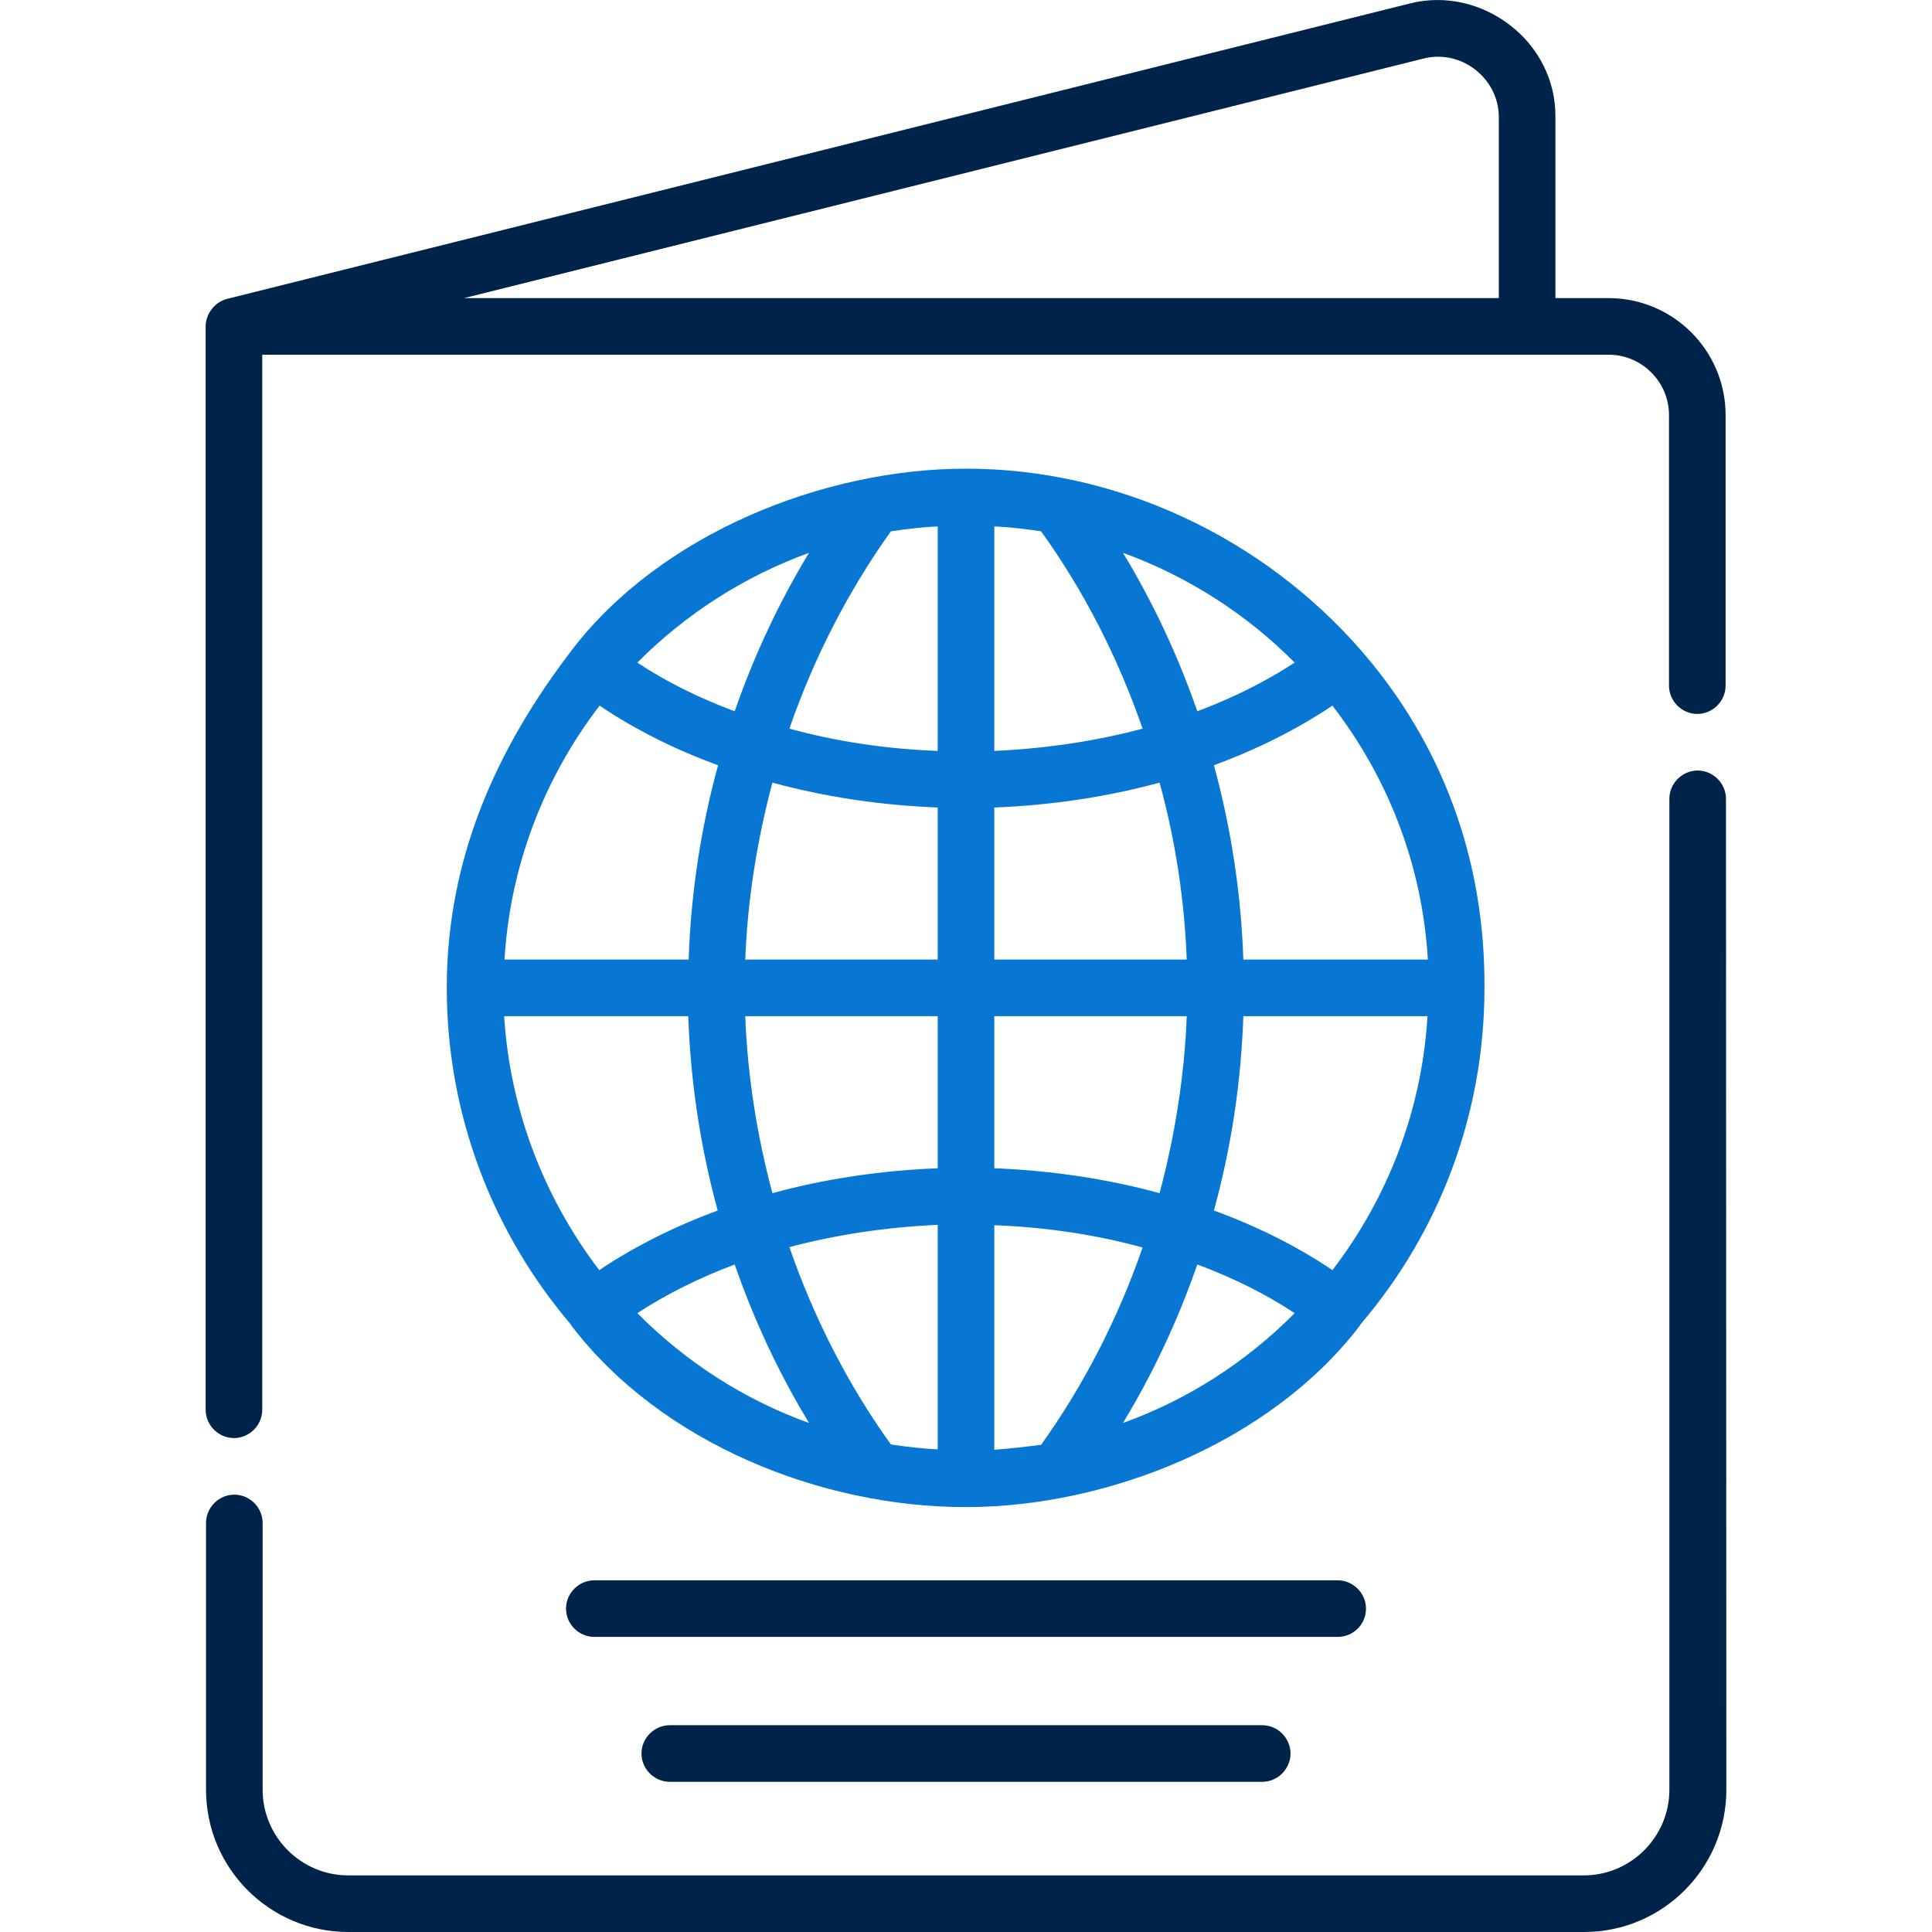
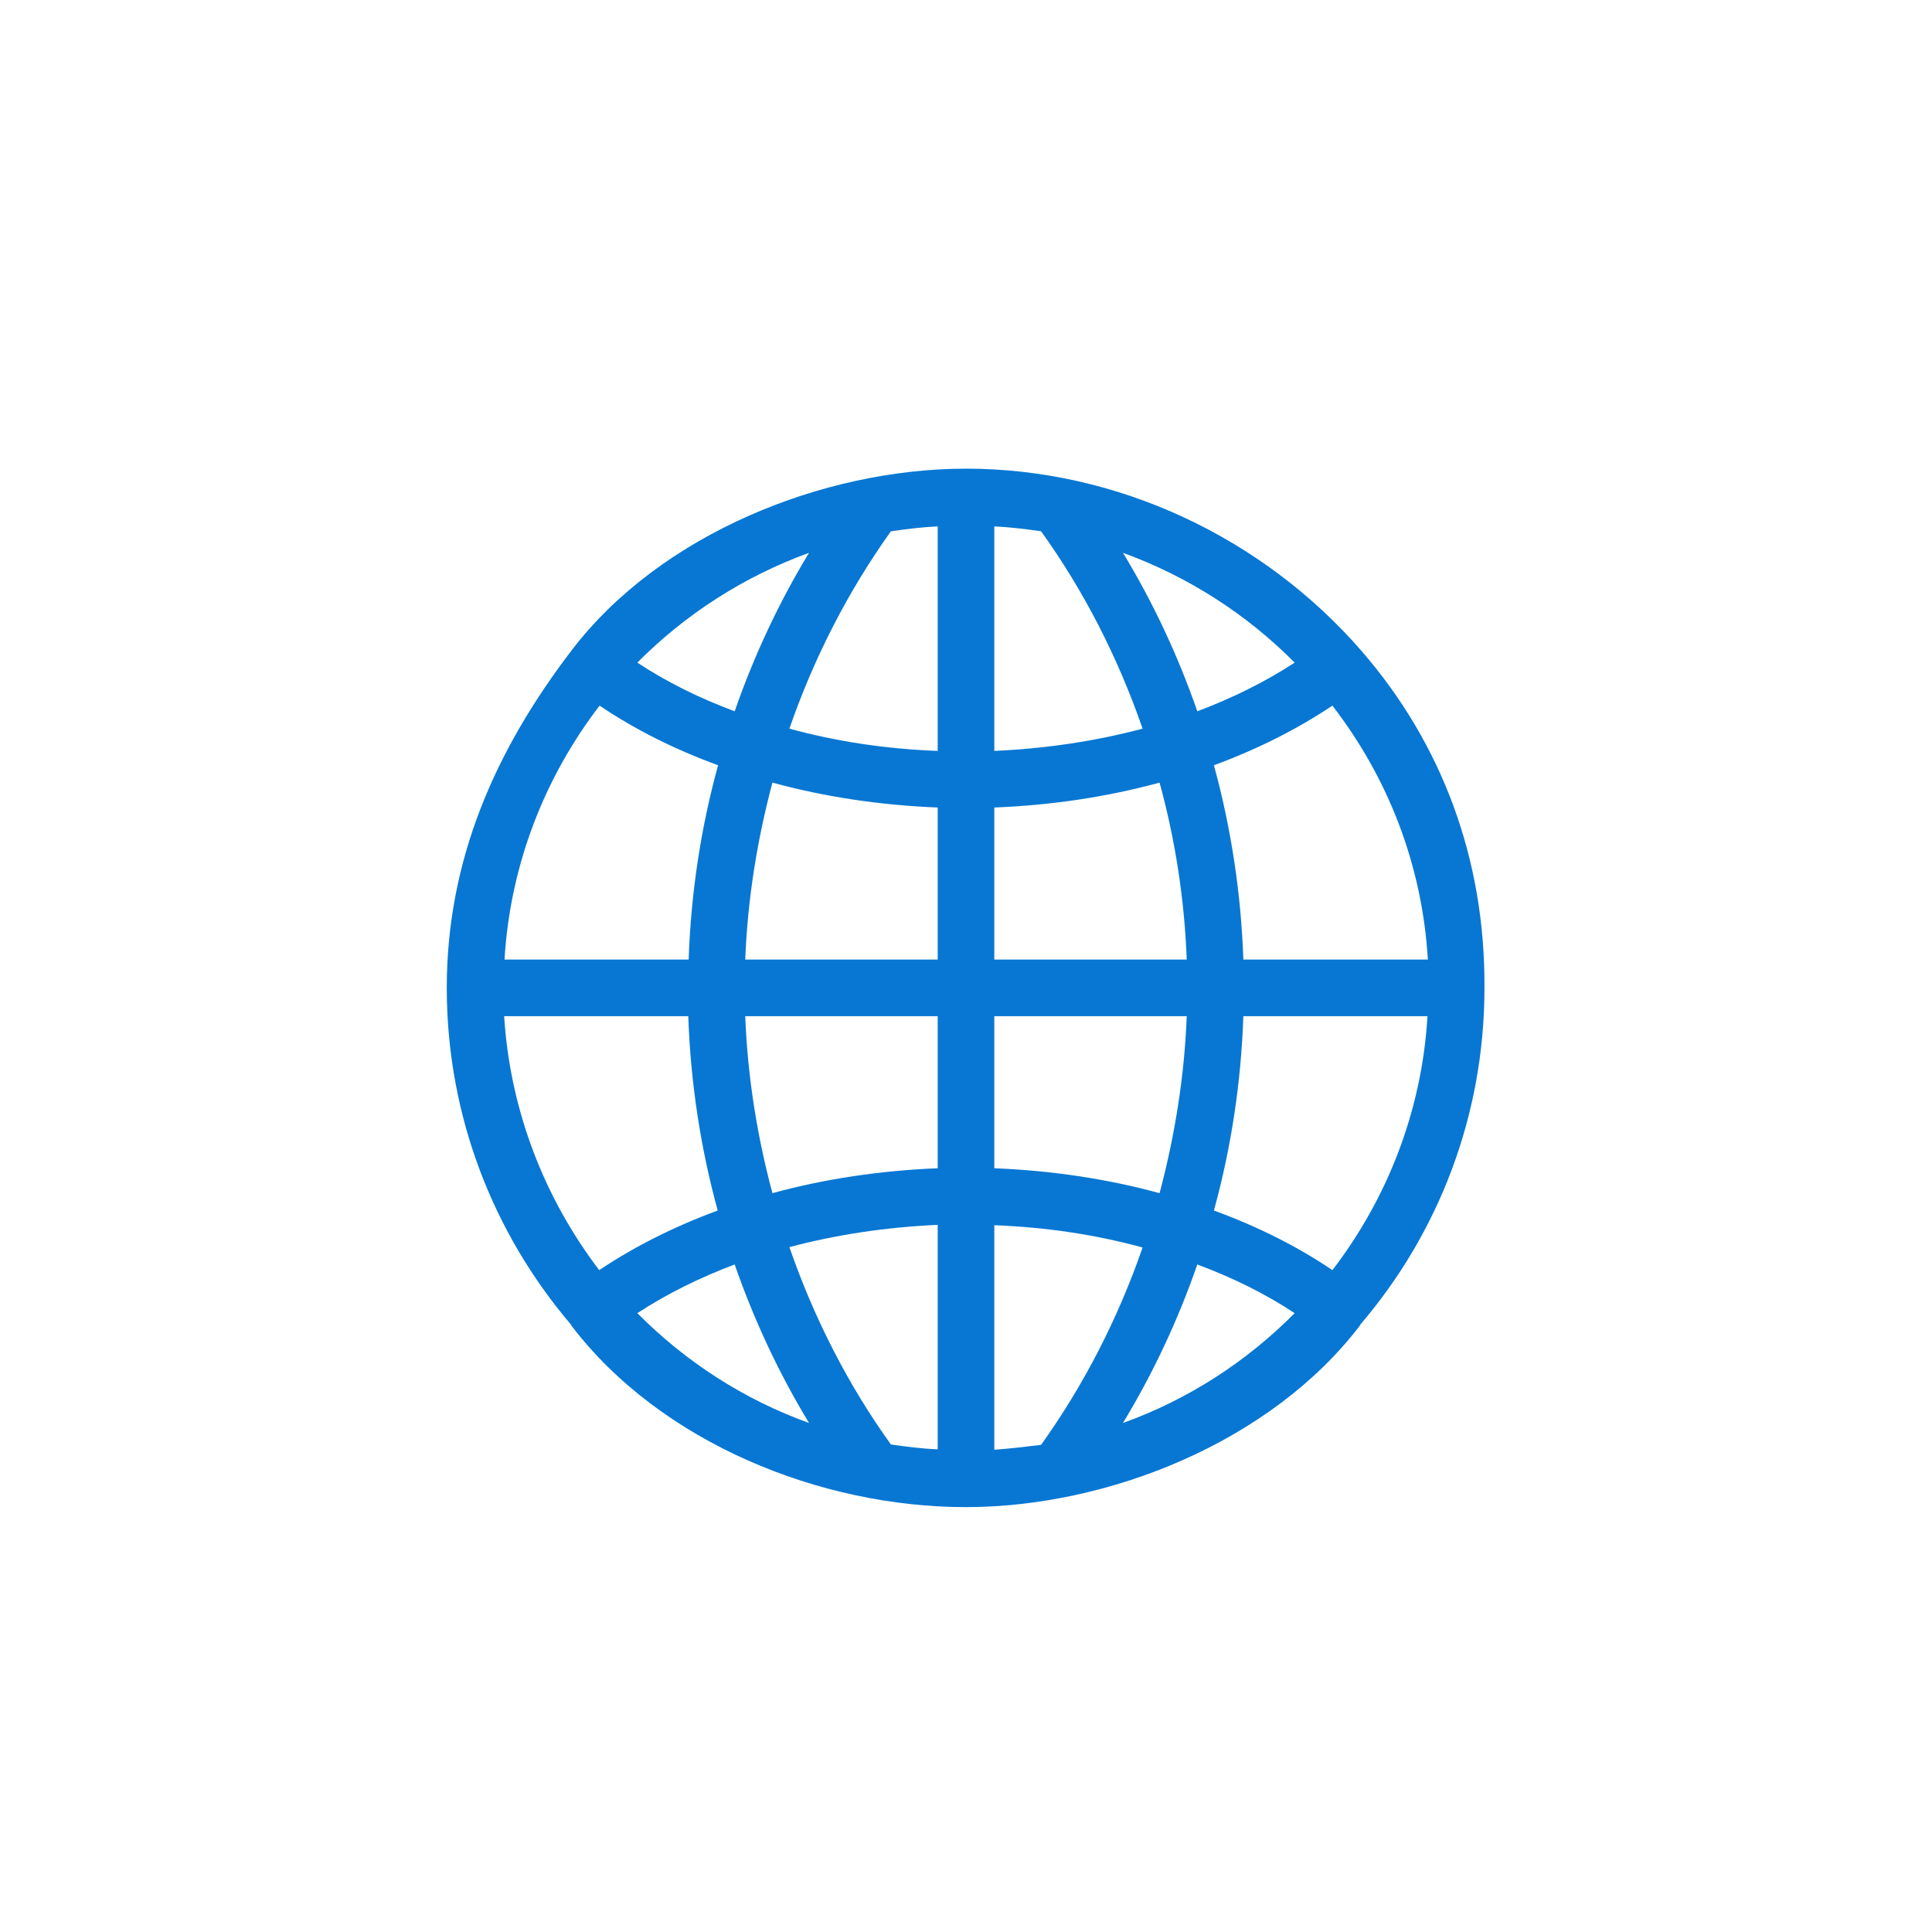
<svg xmlns="http://www.w3.org/2000/svg" id="Capa_1" x="0px" y="0px" viewBox="0 0 512 512" style="enable-background:new 0 0 512 512;" xml:space="preserve">
  <style type="text/css"> .st0{fill:#0777D3;} .st1{fill:#002349;} </style>
  <path class="st0" d="M360.9,172.6c-26.2-30.2-64.8-48.4-104.9-48.4c-37.8,0-80.9,17.3-104.4,48c-20.3,26.5-33.2,55.6-33.2,89.6 c0,34,12.4,65.1,32.8,89.1c0.1,0.2,0.2,0.3,0.3,0.5c23.7,31,66,48,104.4,48c37.9,0,80.9-17.3,104.4-48c0.1-0.2,0.2-0.3,0.3-0.5 c20.5-24,32.8-55.1,32.8-89.1C393.6,227.8,382.2,197.2,360.9,172.6L360.9,172.6z M353.1,336.6c-9.3-6.3-19.9-11.6-31.4-15.8 c4.6-16.7,7.2-34,7.8-51.5h48.8C376.8,294.5,367.6,317.7,353.1,336.6z M263.5,384.2v-59.5c13.6,0.5,26.9,2.5,39.3,5.9 c-6.5,18.8-15.6,36.5-26.9,52.3C271.8,383.4,267.7,383.9,263.5,384.2z M236.1,382.8c-11.3-15.7-20.4-33.5-26.9-52.3 c12.4-3.3,25.7-5.3,39.3-5.9v59.5C244.3,383.9,240.2,383.4,236.1,382.8z M133.6,269.3h48.8c0.6,17.4,3.2,34.7,7.8,51.5 c-11.4,4.2-22,9.5-31.4,15.8C144.4,317.7,135.2,294.5,133.6,269.3z M158.9,187c9.3,6.3,19.9,11.6,31.4,15.8 c-4.6,16.7-7.2,34-7.8,51.5h-48.8C135.2,229.1,144.4,205.9,158.9,187z M248.5,139.5V199c-13.6-0.5-26.9-2.5-39.3-5.9 c6.5-18.8,15.6-36.5,26.9-52.3C240.2,140.2,244.3,139.7,248.5,139.5L248.5,139.5z M275.9,140.8c11.3,15.7,20.4,33.5,26.9,52.3 c-12.4,3.3-25.7,5.3-39.3,5.9v-59.5C267.7,139.7,271.8,140.2,275.9,140.8L275.9,140.8z M263.5,214c15.1-0.6,29.9-2.8,43.8-6.6 c4.2,15.3,6.6,31.1,7.2,46.9h-51V214z M248.5,214v40.3h-51c0.6-15.7,3.1-31.5,7.2-46.9C218.6,211.2,233.4,213.4,248.5,214L248.5,214 z M197.5,269.3h51v40.3c-15.1,0.6-29.9,2.8-43.8,6.6C200.6,300.9,198.1,285.1,197.5,269.3L197.5,269.3z M263.5,309.6v-40.3h51 c-0.6,15.7-3.1,31.5-7.2,46.9C293.4,312.4,278.6,310.2,263.5,309.6L263.5,309.6z M329.5,254.3c-0.6-17.4-3.2-34.7-7.8-51.5 c11.4-4.2,22-9.5,31.4-15.8c14.6,18.9,23.8,42,25.3,67.3H329.5z M343.1,175.6c-7.8,5.1-16.5,9.4-25.8,12.9 c-5.1-14.7-11.7-28.8-19.7-42C314.9,152.8,330.4,162.8,343.1,175.6z M214.4,146.5c-8,13.2-14.6,27.3-19.7,42 c-9.4-3.5-18.1-7.8-25.8-12.9C181.6,162.8,197.1,152.8,214.4,146.5z M168.9,348c7.8-5.1,16.5-9.4,25.8-12.9 c5.1,14.7,11.7,28.8,19.7,42C197.1,370.9,181.6,360.8,168.9,348z M297.6,377.1c8-13.2,14.6-27.3,19.7-42c9.4,3.5,18.1,7.8,25.8,12.9 C330.4,360.8,314.9,370.9,297.6,377.1z" />
-   <path class="st1" d="M362,426.3c0-4.1-3.4-7.5-7.5-7.5h-197c-4.1,0-7.5,3.4-7.5,7.5s3.4,7.5,7.5,7.5h197 C358.6,433.8,362,430.5,362,426.3z" />
-   <path class="st1" d="M177.5,457.2c-4.1,0-7.5,3.4-7.5,7.5s3.4,7.5,7.5,7.5h157c4.1,0,7.5-3.4,7.5-7.5s-3.4-7.5-7.5-7.5H177.5z" />
-   <path class="st1" d="M400.2,6.7c-7.2-5.6-16.9-8.2-26.5-5.8c0,0-313.4,78.3-313.5,78.3c-3.2,0.8-5.7,3.9-5.7,7.3v287.1 c0,4.1,3.4,7.5,7.5,7.5c4.1,0,7.5-3.4,7.5-7.5V94h356.8c8.8,0,16,7.2,16,16v71.7c0,4.1,3.4,7.5,7.5,7.5s7.5-3.4,7.5-7.5V110 c0-17.1-13.9-31-31-31h-14.1c0,0,0-47.9,0-48C412.3,21.1,407.5,12.3,400.2,6.7L400.2,6.7z M123,79c0,0,254-63.4,254.3-63.5 c10-2.5,19.9,5.3,19.9,15.5v48H123z" />
-   <path class="st1" d="M457.4,211.7c0-4.1-3.4-7.5-7.5-7.5s-7.5,3.4-7.5,7.5v262.6c0,12.5-10.2,22.7-22.7,22.7H92.3 c-12.5,0-22.7-10.2-22.7-22.7v-70.7c0-4.1-3.4-7.5-7.5-7.5s-7.5,3.4-7.5,7.5v70.7c0,20.8,16.9,37.7,37.7,37.7h327.5 c20.8,0,37.7-16.9,37.7-37.7L457.4,211.7L457.4,211.7z" />
</svg>